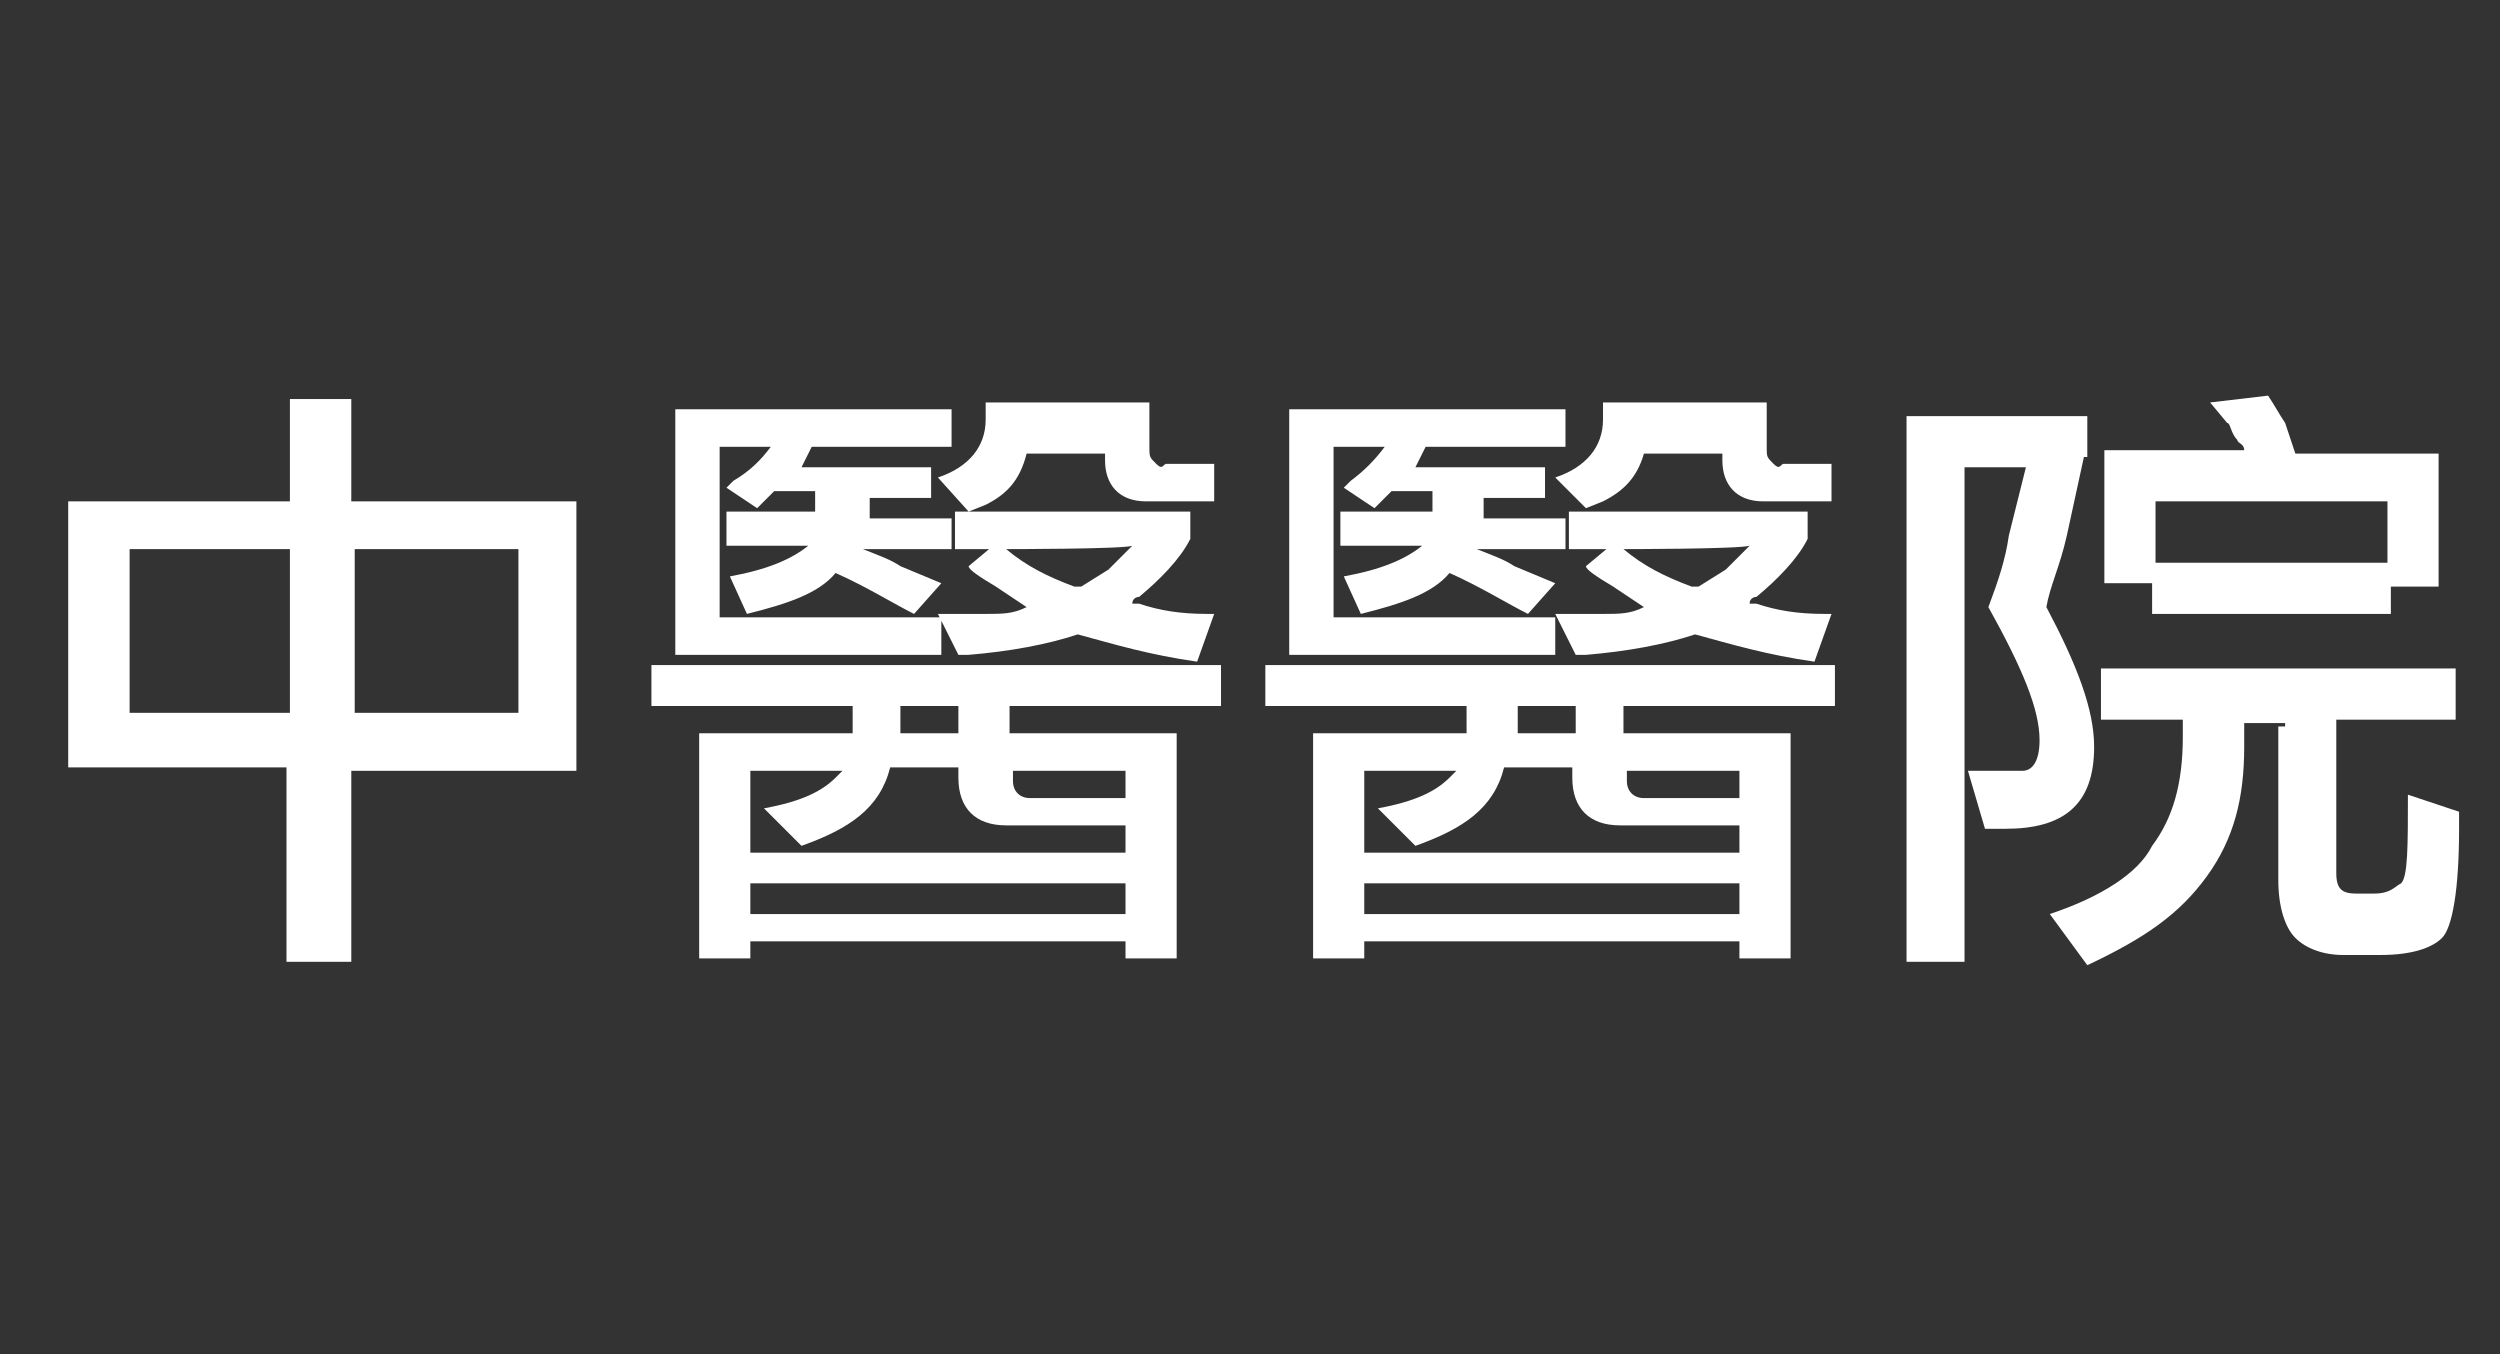
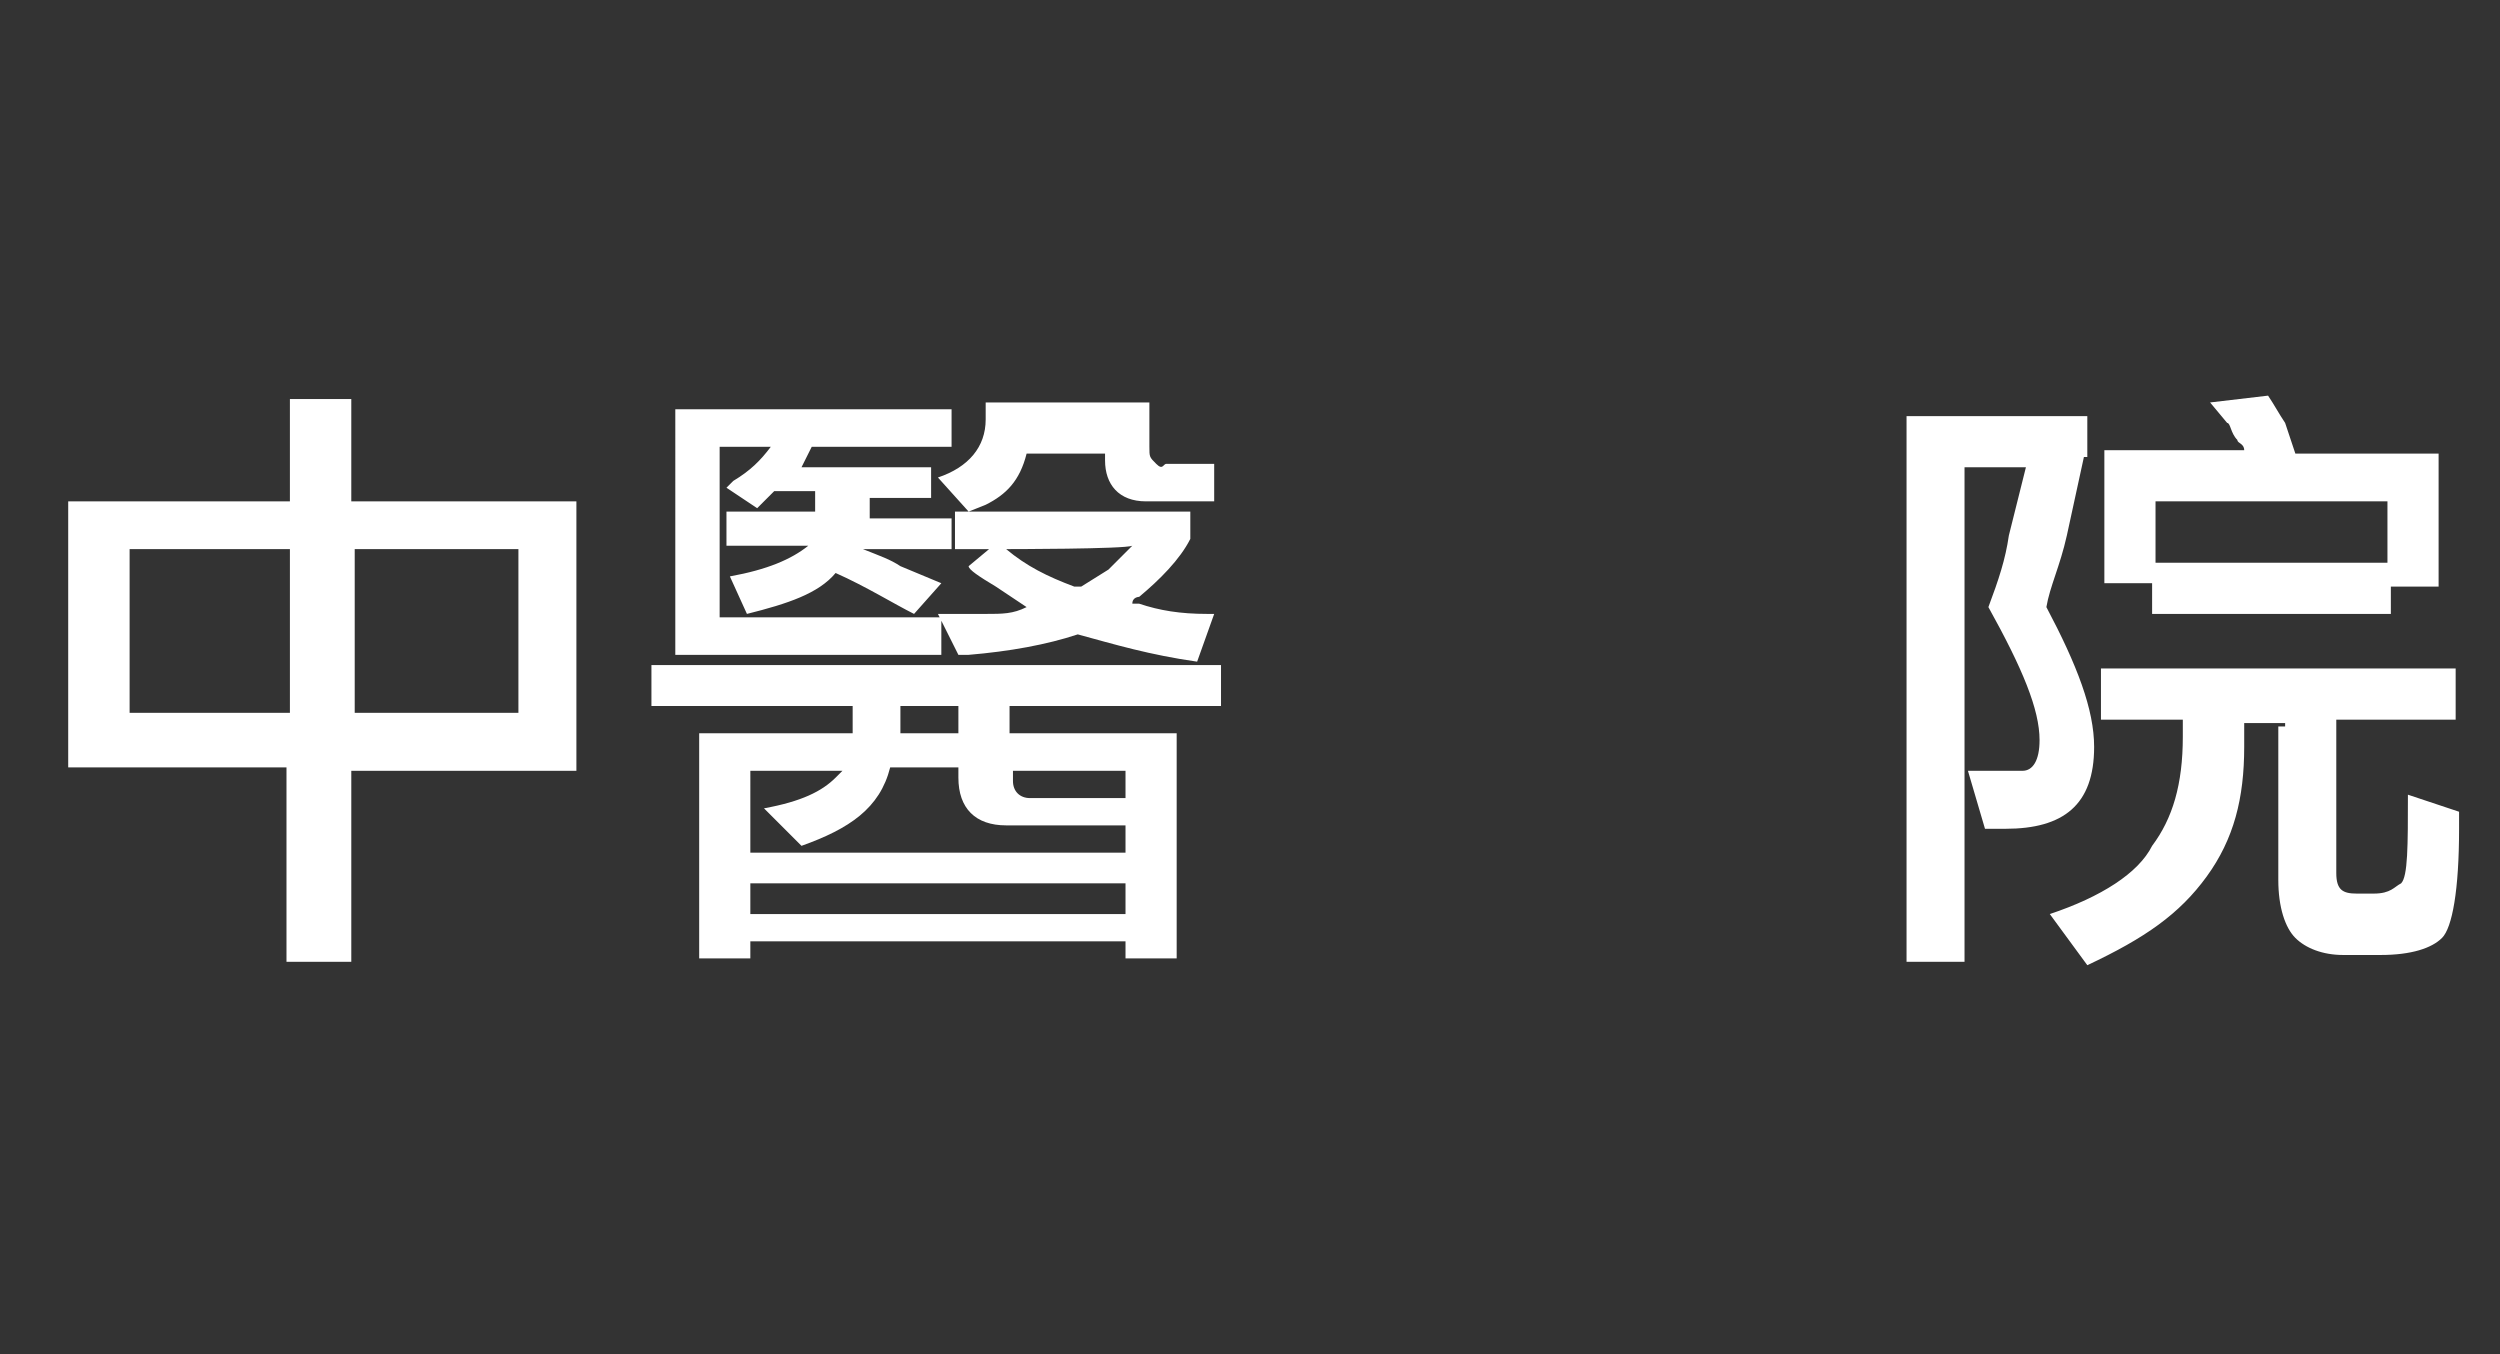
<svg xmlns="http://www.w3.org/2000/svg" version="1.1" id="Layer_1" x="0px" y="0px" viewBox="0 0 73.3 39.7" style="enable-background:new 0 0 73.3 39.7;" xml:space="preserve">
  <rect x="0" y="0" width="73.3" height="39.7" fill="#333333" stroke="none" />
  <style type="text/css">
	.st0{fill:#FFFFFF;}
</style>
  <g>
    <path class="st0" d="M16.9,14.6v8h-6.6v5.6H8.4v-5.7H2v-7.8h6.5v-3h1.8v3H16.9z M8.4,16.1H3.8v4.8h4.7V16.1z M15.2,16.1h-4.8v4.8   h4.8V16.1z" />
    <path class="st0" d="M34.5,21.5v6.6H33v-0.5H22v0.5h-1.5v-6.6H25v-0.8h-5.9v-1.2h16.7v1.2h-6.2v0.8H34.5z M22.6,13.1h-1.5v5h6.5   v1.1h-7.8V12h8.1v1.1h-4.1l-0.3,0.6h3.8v0.9h-1.8v0.6h2.4v0.9h-2.6c0.5,0.2,0.8,0.3,1.1,0.5l1.2,0.5l-0.8,0.9   c-0.6-0.3-1.4-0.8-2.3-1.2c-0.5,0.6-1.4,0.9-2.6,1.2l-0.5-1.1c1.1-0.2,1.8-0.5,2.3-0.9h-2.4V15h2.6v-0.6h-1.2l-0.5,0.5l-0.9-0.6   l0.2-0.2C22,13.8,22.3,13.5,22.6,13.1z M33,24.2h-3.5c-0.9,0-1.4-0.5-1.4-1.4v-0.3h-2c-0.3,1.2-1.2,1.8-2.6,2.3l-1.1-1.1   c1.1-0.2,1.7-0.5,2.1-0.9l0.2-0.2h-2.7V25h11v-0.8H33z M22,26.8h11v-0.9H22V26.8z M28.1,21.5v-0.8h-1.7v0.8H28.1z M33.7,13.1   c0,0.3,0,0.3,0.2,0.5s0.2,0,0.3,0h1.4v1.1h-2c-0.8,0-1.2-0.5-1.2-1.2v-0.2h-2.3c-0.2,0.8-0.6,1.2-1.2,1.5l-0.5,0.2L27.5,14   c0.9-0.3,1.4-0.9,1.4-1.7c0-0.2,0-0.3,0-0.5h4.8C33.7,11.9,33.7,13.1,33.7,13.1z M29,16.1H28V15h6.9v0.8c-0.3,0.6-0.9,1.2-1.5,1.7   c0,0-0.2,0-0.2,0.2h0.2c0.6,0.2,1.2,0.3,2,0.3h0.2l-0.5,1.4c-1.4-0.2-2.4-0.5-3.5-0.8c-0.9,0.3-2,0.5-3.2,0.6c-0.2,0-0.2,0-0.3,0   l-0.6-1.2c0.5,0,0.9,0,1.4,0c0.5,0,0.8,0,1.2-0.2l-0.9-0.6c-0.5-0.3-0.8-0.5-0.8-0.6L29,16.1z M29.5,16.1c0.6,0.5,1.2,0.8,2,1.1   h0.2l0.8-0.5c0.2-0.2,0.3-0.3,0.5-0.5l0.2-0.2C33,16.1,29.5,16.1,29.5,16.1z M33,22.6h-3.3v0.3c0,0.3,0.2,0.5,0.5,0.5H33V22.6z" />
-     <path class="st0" d="M52.5,21.5v6.6H51v-0.5H40v0.5h-1.5v-6.6H43v-0.8h-5.9v-1.2h16.7v1.2h-6.2v0.8H52.5z M40.6,13.1h-1.5v5h6.5   v1.1h-7.8V12h8.1v1.1h-4.1l-0.3,0.6h3.8v0.9h-1.8v0.6h2.4v0.9h-2.6c0.5,0.2,0.8,0.3,1.1,0.5l1.2,0.5l-0.8,0.9   c-0.6-0.3-1.4-0.8-2.3-1.2c-0.5,0.6-1.4,0.9-2.6,1.2l-0.5-1.1c1.1-0.2,1.8-0.5,2.3-0.9h-2.4V15H42v-0.6h-1.2l-0.5,0.5l-0.9-0.6   l0.2-0.2C40,13.8,40.3,13.5,40.6,13.1z M51,24.2h-3.5c-0.9,0-1.4-0.5-1.4-1.4v-0.3h-2c-0.3,1.2-1.2,1.8-2.6,2.3l-1.1-1.1   c1.1-0.2,1.7-0.5,2.1-0.9l0.2-0.2h-2.7V25h11v-0.8H51z M40,26.8h11v-0.9H40V26.8z M46.2,21.5v-0.8h-1.7v0.8H46.2z M51.8,13.1   c0,0.3,0,0.3,0.2,0.5s0.2,0,0.3,0h1.4v1.1h-2c-0.8,0-1.2-0.5-1.2-1.2v-0.2h-2.3C48,14,47.6,14.4,47,14.7l-0.5,0.2L45.6,14   c0.9-0.3,1.4-0.9,1.4-1.7c0-0.2,0-0.3,0-0.5h4.8C51.8,11.9,51.8,13.1,51.8,13.1z M47.1,16.1h-1.1V15H53v0.8   c-0.3,0.6-0.9,1.2-1.5,1.7c0,0-0.2,0-0.2,0.2h0.2c0.6,0.2,1.2,0.3,2,0.3h0.2l-0.5,1.4c-1.4-0.2-2.4-0.5-3.5-0.8   c-0.9,0.3-2,0.5-3.2,0.6c-0.2,0-0.2,0-0.3,0l-0.6-1.2c0.5,0,0.9,0,1.4,0c0.5,0,0.8,0,1.2-0.2l-0.9-0.6c-0.5-0.3-0.8-0.5-0.8-0.6   L47.1,16.1z M47.6,16.1c0.6,0.5,1.2,0.8,2,1.1h0.2l0.8-0.5c0.2-0.2,0.3-0.3,0.5-0.5l0.2-0.2C51,16.1,47.6,16.1,47.6,16.1z M51,22.6   h-3.3v0.3c0,0.3,0.2,0.5,0.5,0.5H51V22.6z" />
    <path class="st0" d="M61.1,13.4l-0.5,2.3c-0.2,0.9-0.5,1.5-0.6,2.1c0.9,1.7,1.4,3,1.4,4.1c0,1.7-0.9,2.4-2.6,2.4   c-0.3,0-0.5,0-0.6,0l-0.5-1.7c0.3,0,0.6,0,1.1,0c0,0,0.2,0,0.3,0c0.2,0,0.2,0,0.2,0c0.3,0,0.5-0.3,0.5-0.9c0-0.9-0.5-2.1-1.5-3.9   c0.3-0.8,0.5-1.4,0.6-2.1l0.5-2h-1.8v14.5h-1.7v-16h5.3V13.4z M67,21.2h-1.2v0.2c0,0.2,0,0.2,0,0.3v0.2c0,1.5-0.3,2.7-1.1,3.8   c-0.8,1.1-1.8,1.8-3.5,2.6l-1.1-1.5c1.5-0.5,2.6-1.2,3-2c0.6-0.8,0.9-1.8,0.9-3.2v-0.3c0,0,0,0,0-0.2h-2.4v-1.5H72v1.5h-3.5v4.5   c0,0.5,0.2,0.6,0.6,0.6h0.5c0.5,0,0.6-0.2,0.8-0.3c0.2-0.2,0.2-1.1,0.2-2.6l1.5,0.5v0.2v0.3c0,1.8-0.2,2.9-0.5,3.2   c-0.3,0.3-0.9,0.5-1.8,0.5h-0.8h-0.3c-0.6,0-1.1-0.2-1.4-0.5c-0.3-0.3-0.5-0.9-0.5-1.7v-4.5H67z M70.3,18h-7.2v-0.9h-1.4v-3.9h4.1   c0-0.2-0.2-0.2-0.2-0.3c-0.2-0.2-0.2-0.5-0.3-0.5l-0.5-0.6l1.7-0.2c0.2,0.3,0.3,0.5,0.5,0.8l0.3,0.9h4.2v3.9h-1.4V18H70.3z    M70,14.7h-6.8v1.8H70V14.7z" />
  </g>
</svg>